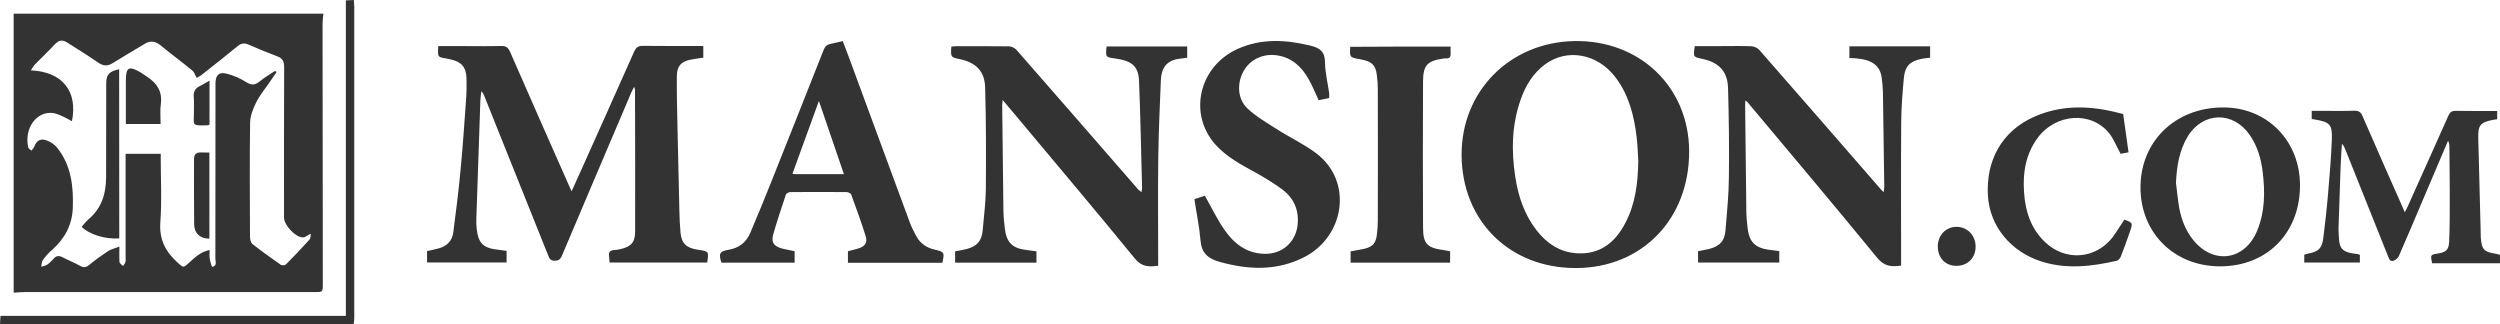
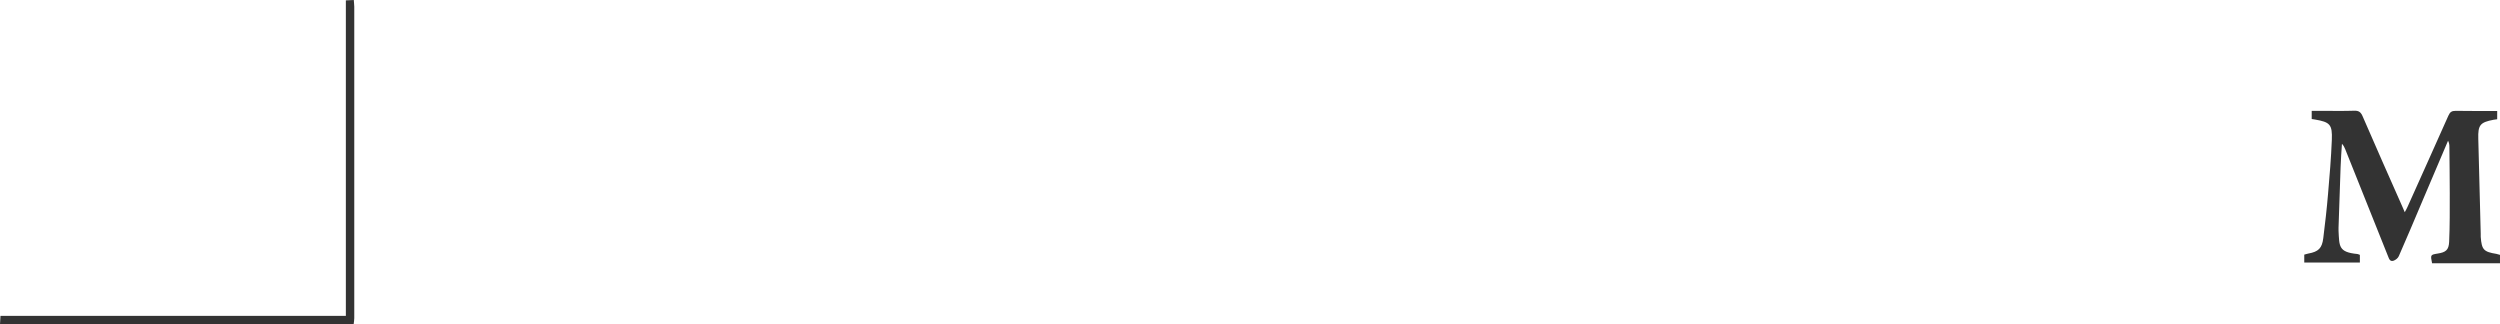
<svg xmlns="http://www.w3.org/2000/svg" version="1.2" baseProfile="tiny" width="2050" height="265.9" viewBox="0 0 2050 265.9" overflow="scroll">
  <g fill="#333">
    <path d="M2050 215.9h-55.7c-1.4-7-1.4-7 4.7-8 6.5-1 9-2.9 9.3-9.6.6-13.3.5-26.6.5-40 0-12.7-.2-25.3-.3-38 0-1.6-.2-3.2-1.1-4.9-7.1 16.8-14.3 33.5-21.4 50.3-6.3 14.8-12.5 29.7-19 44.4-.7 1.6-2.6 3.1-4.3 3.7-3.1 1-3.7-1.8-4.6-3.9-11.7-29.2-23.3-58.3-35-87.5-.6-1.5-1.3-3-2.7-4.5-.4 6.3-.9 12.6-1.1 18.9-.6 16.6-1.2 33.3-1.7 49.9v2.5c.7 12.7-.2 17.6 15.5 19.1.6.1 1.2.4 2 .7v6.3h-45.6v-6.5c1.2-.3 2.3-.7 3.4-.9 8.2-1.5 11.2-4.3 12.2-12.7 1.5-12 2.9-24.1 3.9-36.2 1.3-14.8 2.5-29.5 3.1-44.3.5-12.6-1.5-14.6-13.9-16.7-.8-.1-1.6-.3-2.6-.4v-6.7h7.7c9 0 18 .2 27-.1 4.1-.2 5.7 1.3 7.2 4.9 10.7 24.7 21.6 49.3 32.5 73.9.5 1.2 1.1 2.4 1.9 4.4 1-1.8 1.7-3 2.2-4.2 11.2-25 22.5-50 33.6-75 1.3-2.9 2.7-3.9 5.8-3.9 11.3.2 22.6.1 34.2.1v6.8c-1 .2-2 .3-2.9.4-11.2 2.1-12.9 4.4-12.6 15.6.7 26 1.3 51.9 2 77.9v2.5c.8 10.6 2.4 12.3 12.9 14 1 .2 1.9.5 2.9.8v6.9zM0 265.9c.1-2.1.3-4.2.4-6.9h283.2V.3c2.4-.1 4.2-.2 6.5-.3.1 2 .4 3.8.4 5.5v255.4c0 1.6-.3 3.3-.5 4.9-96.7.1-193.3.1-290 .1z" />
-     <path d="M11.2 240V11.2h254c-.3 2.7-.7 5.5-.7 8.2 0 71.1.1 142.3.2 213.4 0 6.7 0 6.7-6.8 6.7H20.5c-3 0-5.9.3-9.3.5zm120.6-113.9v3.8c0 17.3 1 34.7-.3 52-1.1 14.2 4 24.2 13.9 33.2 5.1 4.6 4.8 4.8 9.9.1 4.8-4.4 9.5-8.8 16.6-10.2 0 2.7-.3 5 .1 7.3s1.7 6.6 2 6.5c4.2-.8 2.6-4.3 2.6-6.8.1-47.8.1-95.6.1-143.5 0-7.1 3-9.9 9.9-7.9 5.4 1.5 10.7 3.8 15.4 6.8 4.3 2.7 7.2 2.4 11-.7 3.9-3.2 8.4-5.8 12.6-8.6l1.1 1.1c-1.9 2.8-3.9 5.7-5.8 8.5-3.7 5.4-7.9 10.4-10.8 16.2-2.5 5.1-4.9 10.9-5 16.4-.5 31.3-.2 62.6-.1 94 0 2 .7 4.7 2 5.8 7.5 5.9 15.4 11.5 23.2 17 1 .7 3.5.5 4.3-.3 6.7-6.7 13.2-13.6 19.5-20.6.8-.9.5-2.7.9-4.6-2.8 1.4-4.7 3.1-6.5 3.1-6.1 0-15.5-10.1-15.5-16.3 0-41.2-.1-82.3.1-123.5 0-4.5-1.3-7.1-5.6-8.7-7.9-3-15.8-6.2-23.5-9.6-3.5-1.5-6.1-1.2-9 1.2-9.6 7.9-19.5 15.7-29.3 23.4-1.5 1.2-3.2 2-4.3 2.7-1.4-2.4-2-4.7-3.4-5.9-8.6-7.1-17.6-13.7-26.2-20.8-4.4-3.6-8.4-4.1-13.1-1.2-8.7 5.3-17.5 10.3-26.1 15.7-4.4 2.8-7.9 2.5-12.2-.5-8.3-5.8-17-11.1-25.5-16.5-3.6-2.3-6.7-1.7-9.7 1.5-5.3 5.7-11 11.1-16.5 16.7-1.2 1.3-2 2.9-3.3 4.8 25.9 1.2 38.6 17 33.7 41.7-2.3-1.2-4.4-2.5-6.6-3.5-2.9-1.2-5.7-2.8-8.8-3.2-14.2-1.8-24 13.3-20.4 28.3.2 1 1.7 1.7 2.6 2.5.7-1 1.7-1.9 2.1-2.9 2-5.4 5.3-7.5 10.8-5.3 3.1 1.2 6.2 3.4 8.3 6 11.4 14.4 13.3 31.5 12.7 49.1-.5 13.9-6.5 25.2-16.9 34.4-2.9 2.5-5.5 5.4-7.7 8.5-1 1.4-.9 3.6-1.3 5.4 1.7-.5 3.5-.8 4.9-1.7 1.9-1.3 3.6-3 5.1-4.7 2.2-2.6 4.4-2.9 7.4-1.4 4.7 2.5 9.7 4.4 14.3 7 3.1 1.8 5.2 1.4 7.8-.8 4.9-4 10-7.7 15.3-11.2 2.5-1.6 5.6-2.2 9.3-3.7 0 5.1-.2 8.9.1 12.7.1 1.1 1.9 2.1 2.9 3.2.7-1.1 1.6-2.1 2-3.4.3-1.1.1-2.3.1-3.5v-85.1h28.8zm227.6-88.3h22.1c9.8 0 19.7.2 29.5-.1 4-.1 5.7 1.3 7.3 4.9 16.1 36.8 32.3 73.6 48.6 110.3.5 1.1.9 2.1 1.8 4 3-6.6 5.7-12.6 8.4-18.6 14.3-32 28.7-63.9 42.9-96 1.5-3.3 3.1-4.7 6.9-4.7 16.5.2 33 .1 49.8.1v9.6c-3.5.5-6.9.9-10.3 1.6-7.9 1.5-11.3 5.3-11.4 13.4-.1 13.5.2 27 .5 40.5.5 23.5 1 46.9 1.6 70.4.1 5.8.4 11.6.9 17.4.8 9 4.9 12.9 14.5 14.2 8.8 1.3 8.8 1.3 7.4 10.5h-80.1c-.1-1.8-.1-3.5-.4-5.3-.5-3.5 1.2-4.8 4.4-5 1.7-.1 3.3-.3 4.9-.7 8.7-2 12.1-5.5 12.1-14.4.1-38.8 0-77.6-.1-116.5 0-.4-.3-.8-.7-2.2-1 1.9-1.7 3.1-2.2 4.3-19 44.6-38 89.2-56.9 133.9-1.2 2.9-2.5 4.4-6.1 4.4-3.6 0-4.4-2-5.4-4.6C432 165.6 414.5 122 397 78.4c-.5-1.2-1-2.4-2.3-3.5-.3 2.5-.7 5.1-.8 7.6-1.1 32.3-2.2 64.5-3.3 96.8-.1 2.8 0 5.7.3 8.5 1.3 11.6 5.4 15.6 17 16.9 2.5.3 4.9.7 7.5 1v9.5h-65.2v-9.3c3-.7 6.1-1.3 9.1-2.1 7-1.8 11.5-6.1 12.4-13.3 2.1-16.5 4.3-33 5.8-49.5 1.9-19.4 3.2-38.8 4.6-58.2.5-6.3.6-12.7.4-19-.3-8.9-4.4-13.3-13.1-15.1-1.1-.2-2.3-.5-3.4-.7-7.2-1.2-7.2-1.2-6.6-10.2zm839.1 89.5c-.3-52.6 39.6-92.4 91.9-93.6 53.7-1.3 94.6 37.3 94.7 90.5.1 55.3-38.5 95.4-92.7 95.6-54.3.2-93.6-38.5-93.9-92.5zm144.9 4.7c-.4-6.6-.6-13.3-1.4-19.9-2.1-17.5-6.4-34.3-17.3-48.7-14.7-19.4-39.6-24-57.8-10.6-9.8 7.3-15.9 17.3-19.9 28.7-7.4 20.9-7.8 42.3-4.4 64 2.4 15.6 7.4 30.3 17.1 43 8.5 11 19.3 18.4 33.5 19.2 18.8 1.1 31.1-8.8 39.4-24.5 8.5-15.9 10.5-33.4 10.8-51.2zm215.5 85.8c-8.1 1.2-13.9.6-19.6-6.4-35.1-42.9-70.9-85.3-106.5-127.8-.3-.3-.7-.5-1.6-1.2-.1 1.5-.2 2.6-.2 3.6.3 29.3.6 58.6 1 87.9.1 4.8.6 9.6 1.2 14.4 1.4 10.1 6.3 14.9 16.5 16.4 3 .4 5.9.7 9.3 1.2v9.4h-66.6V206c3.3-.7 6.5-1.2 9.7-2 8.4-2.4 12.1-6.5 12.8-15.1 1.2-14.6 2.7-29.2 2.8-43.8.3-24.3 0-48.6-.7-72.9-.4-13.7-7.5-21-21-23.9-7.6-1.6-7.6-1.6-6.3-10.5h21.7c8.2 0 16.3-.2 24.5.1 2.3.1 5.2 1.3 6.7 3 33.5 38.2 66.8 76.5 100.1 114.8.4.5.9.9 1.9 1.8.2-1.7.5-2.9.5-4.1-.3-26-.7-52-1.1-77.9-.1-4.2-.5-8.3-1.1-12.4-1.4-9.3-8.1-14.2-20.5-15.2-1.8-.2-3.6-.2-5.9-.3V38h66.2v9.3c-2.4.3-5.1.5-7.6 1.1-9 1.9-13 6-13.9 15.2-1.1 11.9-2.1 23.9-2.2 35.9-.3 37.5-.1 75-.1 112.5v5.8zM936 157.6c.2-1.5.5-2.4.5-3.4-.8-29.3-1.3-58.6-2.5-87.8-.5-12.1-5.8-16.5-19.3-18.4-8.2-1.1-8.2-1.1-7.3-9.9h66.1v9.3c-1.2.2-2.3.3-3.5.4-12.1.9-17.6 6.1-18.1 18.2-.9 20.9-1.8 41.9-2.1 62.9-.4 27.8-.1 55.7-.1 83.5v5.5c-7.8 1.1-13.6.9-19.2-6-30.6-37.5-61.9-74.5-93-111.7-4.9-5.8-9.8-11.7-15.3-18.2-.2 2.1-.4 3.3-.4 4.5.3 28.8.6 57.6 1 86.4.1 5 .6 10 1.2 14.9 1.5 11.3 6.4 15.9 17.8 17.2 2.6.3 5.2.7 8.1 1.1v9.3h-66.7v-9.3c3.1-.6 6.3-1.1 9.5-1.9 8.6-2.3 12.3-6.7 13.1-15.4 1-11.4 2.5-22.9 2.6-34.3.2-27.6.2-55.3-.6-82.9-.4-13.3-7.6-20.3-20.7-23.1-7.6-1.6-7.6-1.6-7-10.3 1.3-.1 2.8-.3 4.2-.3 14.3 0 28.7-.1 43 .1 2.1 0 4.8 1.3 6.2 2.9 33.5 38.2 66.8 76.5 100.1 114.8.8.5 1.4 1 2.4 1.9zm-163.3 57.9h-77.4V206c2.7-.7 5.6-1.3 8.4-2.2 5.6-1.8 7.8-4.7 6.2-10-3.6-11.6-7.8-23-11.9-34.3-.4-1-2.5-2-3.9-2-15.3-.1-30.7-.1-46 0-1.3 0-3.4 1.1-3.7 2.2-3.6 10.8-7.3 21.7-10.4 32.7-1.7 6.2.4 9.3 6.6 11.2 1.9.6 3.9.9 5.8 1.3 1.7.4 3.5.8 5.2 1.1v9.4h-60c-2.5-7.5-1.5-9.4 5.9-10.6 8.4-1.4 14.4-6 17.7-13.8 5.7-13.4 11.3-27 16.7-40.5 14.5-36.5 29.1-73 43.5-109.6 1.1-2.8 2.7-4.3 5.5-4.9 3.2-.6 6.4-1.5 10.2-2.3 1.7 4.4 3.3 8.7 4.9 13 16.7 45.2 33.3 90.4 50 135.6 1.4 3.9 3.4 7.6 5.3 11.2 3.2 6.1 8.5 9.7 15.2 11.2 7.8 1.7 8.2 2.4 6.2 10.8zM692 142.8c-6.8-19.9-13.4-39.3-20.5-60-7.5 20.7-14.6 40-21.7 59.7 1.3.1 1.9.3 2.6.3H692zm287.4 20.5c3.6-1.2 6.5-2.1 8.6-2.8 5.6 9.9 10.3 19.9 16.6 28.7 8.2 11.5 19 19.4 34.3 18.9 13.7-.5 24-10.6 25.2-24.2 1.1-12.1-3.4-21.7-12.8-28.7-6.9-5.1-14.4-9.6-21.9-13.8-11.7-6.4-23.6-12.7-32.6-22.7-22.7-25.2-13.7-64.3 18.1-78.6 19.4-8.7 39.4-7.6 59.6-2.7 7.7 1.9 11.9 4.8 12 13.6.1 8.4 2.2 16.8 3.4 25.2.2 1.3 0 2.6 0 4.2-3 .6-5.9 1.2-8.6 1.8-2.9-6.2-5.3-12.3-8.5-17.8-5.6-9.7-13.3-16.9-24.9-18.9-11.5-2-22.6 2.9-28.1 12.7-5.7 10.2-5.1 23.1 3.3 30.9 7.1 6.6 15.7 11.6 23.9 16.8 10.6 6.8 22.2 12.2 32.2 19.7 30.6 23 23.6 68.6-10.2 85.5-22.4 11.2-45.4 10.2-69 3.6-9.6-2.7-14.8-7.3-15.6-17.7-.9-11.2-3.3-22.3-5-33.7zm210.1-125.1c0 1.8-.1 3.6 0 5.4.2 2.9-.7 4.5-3.9 4.3-.8-.1-1.7 0-2.5.2-12.6 1.8-16.1 5.5-16.2 18.3-.2 40-.2 80 0 119.9 0 13.7 3.3 17 17.1 18.8 1.6.2 3.2.7 5.1 1v9.3h-81.6v-9.3c3.6-.7 7.5-1.2 11.3-2.1 6.7-1.6 9.3-4.5 10.2-11.2.5-4 .8-7.9.8-11.9.1-36 .1-72 0-107.9 0-3.8-.3-7.6-.8-11.4-.9-7.9-3.9-11-11.8-12.6-1-.2-1.9-.4-2.9-.6-7.6-1.4-7.6-1.4-7.1-10 27.3-.2 54.5-.2 82.3-.2zM1886 152c0 39-27 66.4-65.5 66.4-37.8 0-65.5-27.6-65.3-65.1.2-37.5 28.5-65 67.4-65.2 36.2-.3 63.4 27.1 63.4 63.9zm-101.7-2c.9 6.9 1.5 13.9 2.7 20.7 1.8 9.4 5.2 18.3 11.2 25.8 16.6 20.9 42.6 17.2 52.7-7.4 6.4-15.5 6.5-31.8 4.5-48.1-1.3-10.8-4.3-21.2-10.6-30.3-13.5-19.6-38.1-19.2-50.7.9-7.2 11.8-9.2 24.9-9.8 38.4zm-42.3 30.1c6.9 2.6 7 2.6 4.7 9.4-2.4 7.1-5 14.1-7.7 21-.5 1.3-1.9 3-3.1 3.3-20.6 4.7-41.3 7.2-62 .6-25.3-8.1-42.3-29.1-43.8-53.8-1.8-29.4 11.8-53.1 37.4-64.6 21.2-9.6 43.2-9.6 65.4-4.5 2.6.6 5.1 1.3 8.1 2 1.5 10.3 2.9 20.6 4.4 31.4-2.8.5-5 .9-6.5 1.2-3.3-5.9-5.5-11.8-9.2-16.6-14.7-18.6-44.1-16.6-59 3.8-9.6 13.2-12.1 28.2-11 44.1 1 15.5 5.4 29.7 17 40.9 16.6 16.1 41.5 14.4 55.6-3.7 3.4-4.7 6.3-9.5 9.7-14.5zM1589 202c0-9.2 6.8-16.1 15.5-16 8.8.1 15.5 7.1 15.5 16.2 0 9.2-6.4 15.7-15.6 15.8-9.2 0-15.4-6.4-15.4-16z" />
-     <path d="M97.8 195.5c-11.5.8-24.5-3.2-30.9-9.5 1.9-2.1 3.7-4.5 5.9-6.4 10.6-9 14.2-20.9 14.2-34.3.1-25.6.1-51.3.1-76.9 0-7.2 2.4-9.9 10.6-11.6.1 46.3.1 92.4.1 138.7zm33.9-93.8h-28.5V66.1c0-10.9 2.4-12.3 11.8-6.9 2 1.2 3.9 2.6 5.8 3.9 8 5.2 12.4 12 11.1 22.1-.8 5.2-.2 10.6-.2 16.5zm40 23.4v70.6c-7.6 0-12.4-4.3-12.5-11.9-.2-17.8-.1-35.6-.1-53.4 0-3.5 1.6-5.3 5-5.4 2.4 0 4.9.1 7.6.1zm.1-59V102c-.4.3-.7.6-.9.7-14.8.6-11.7 0-11.9-10.8-.1-4 .3-8-.1-12-.5-4.6 1.1-7.6 5.3-9.5 2.3-1.1 4.4-2.5 7.6-4.3z" />
  </g>
</svg>